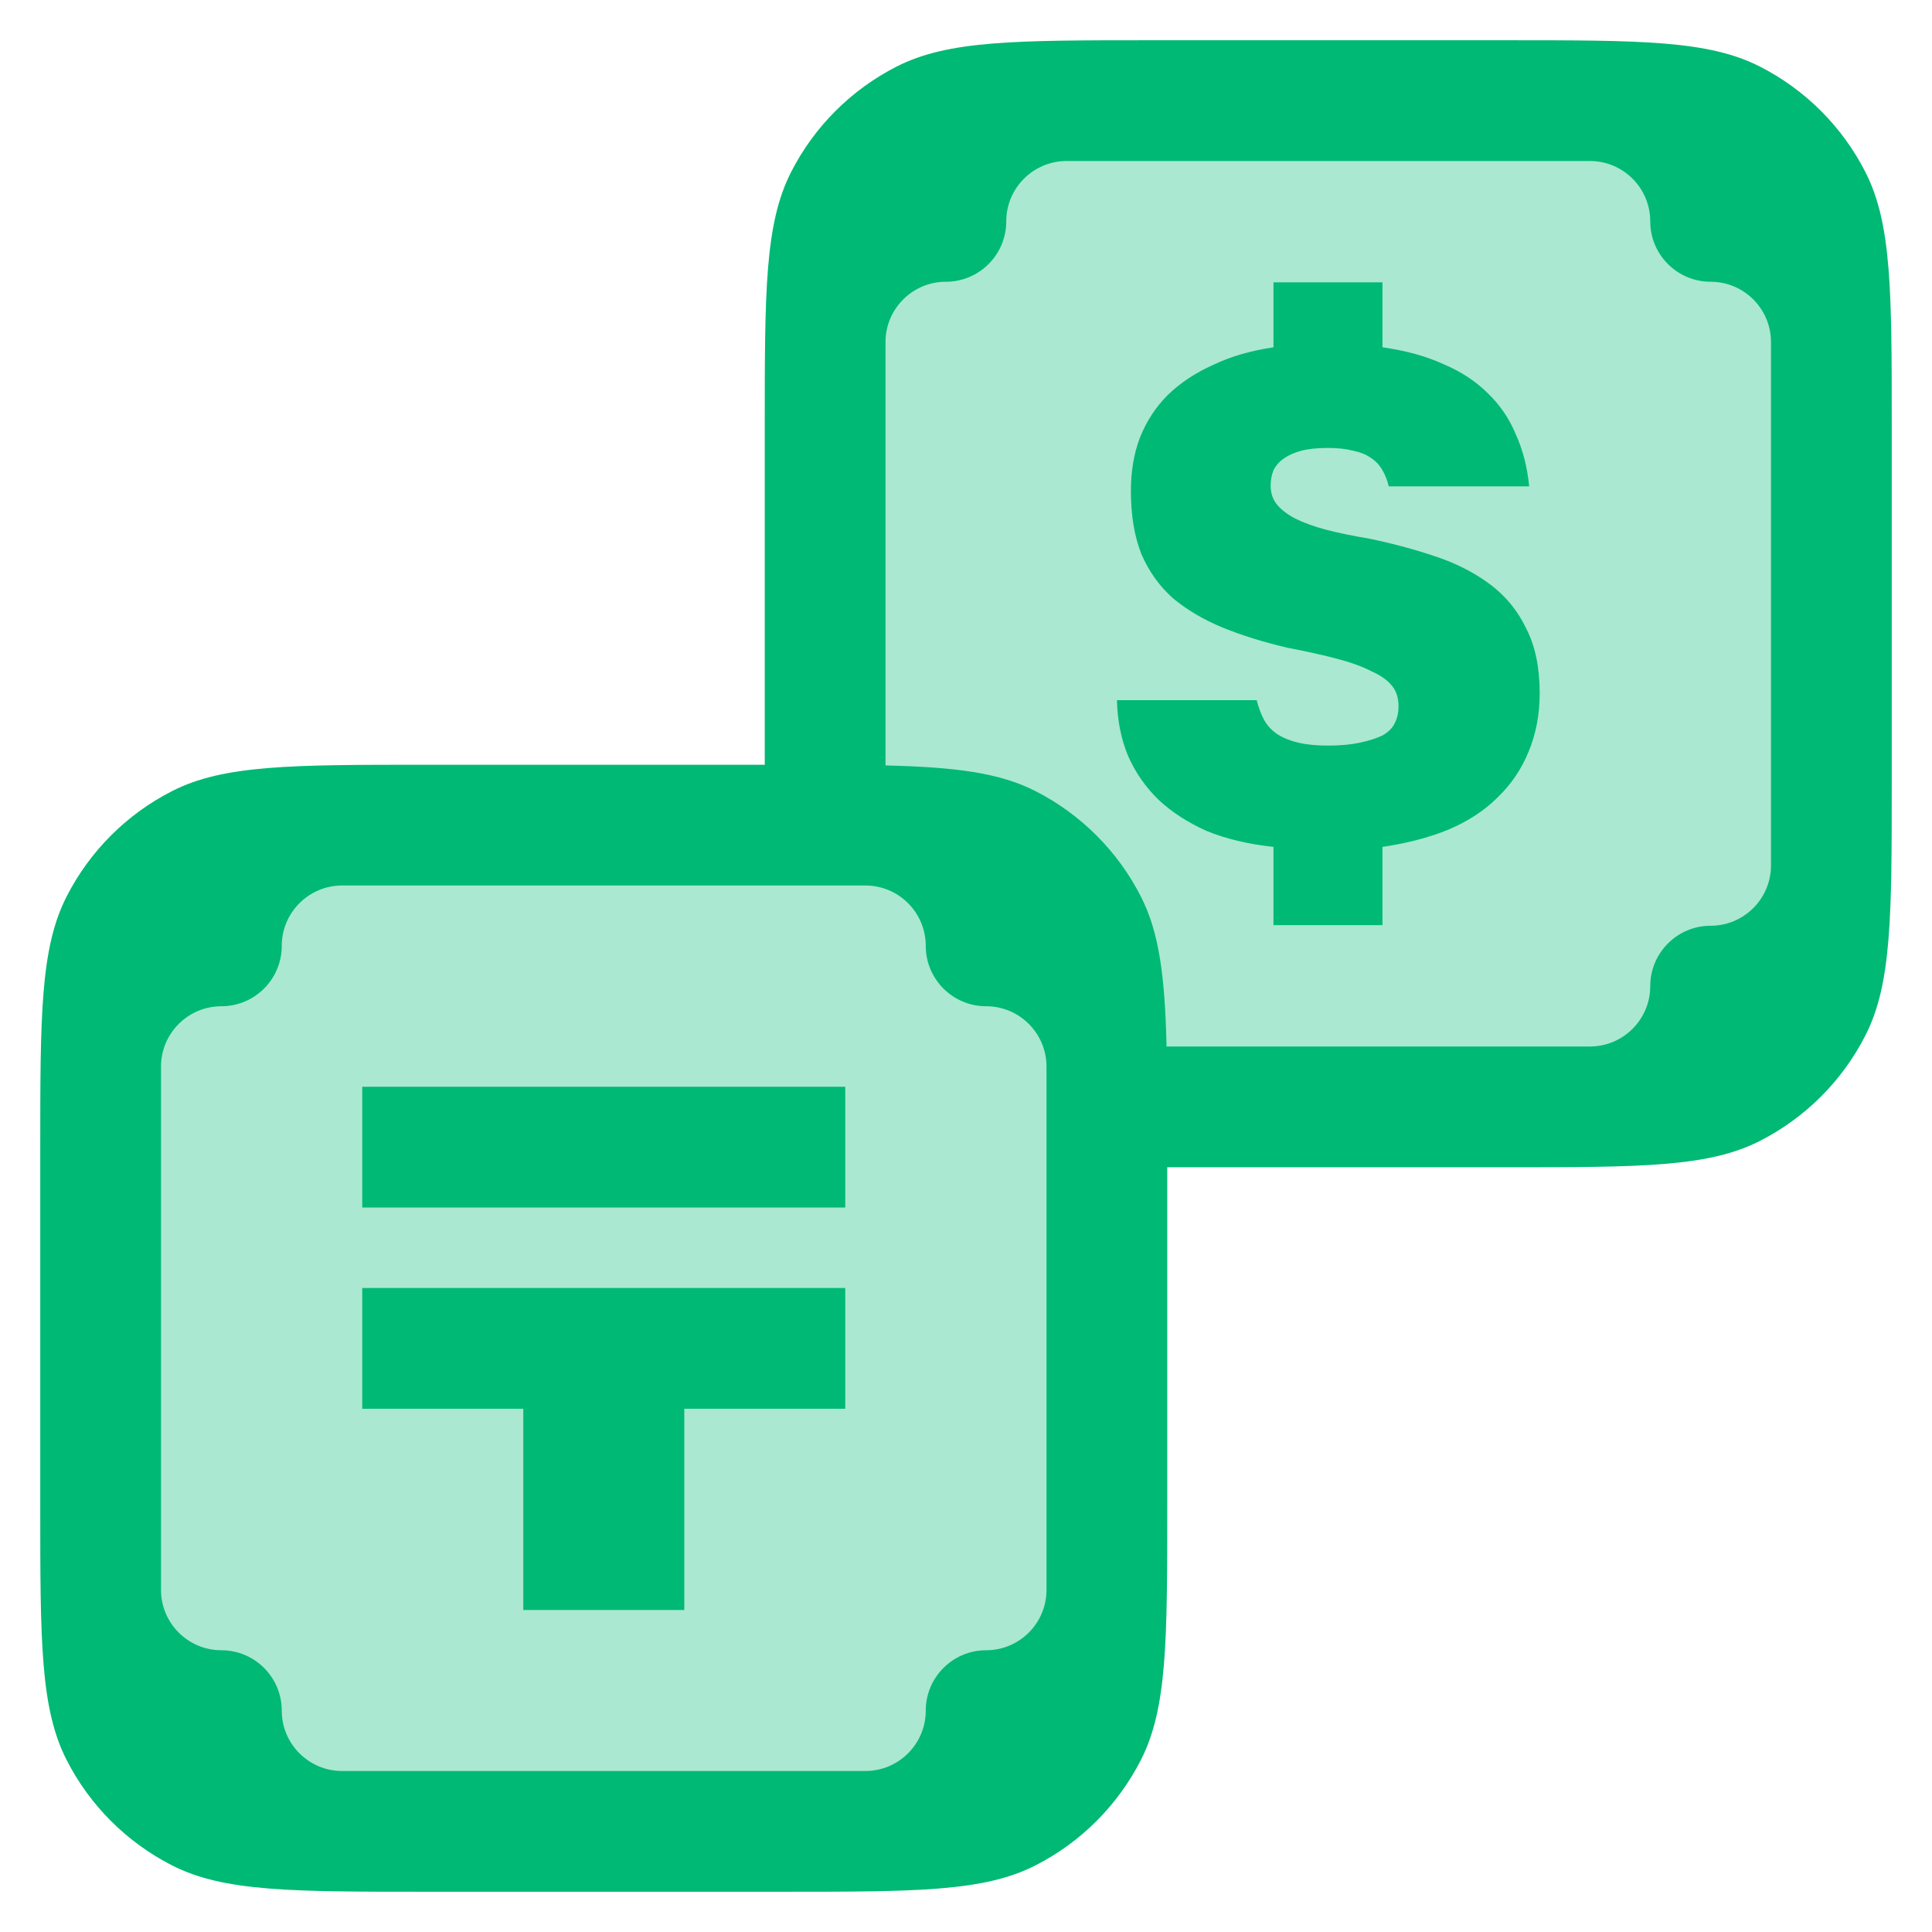
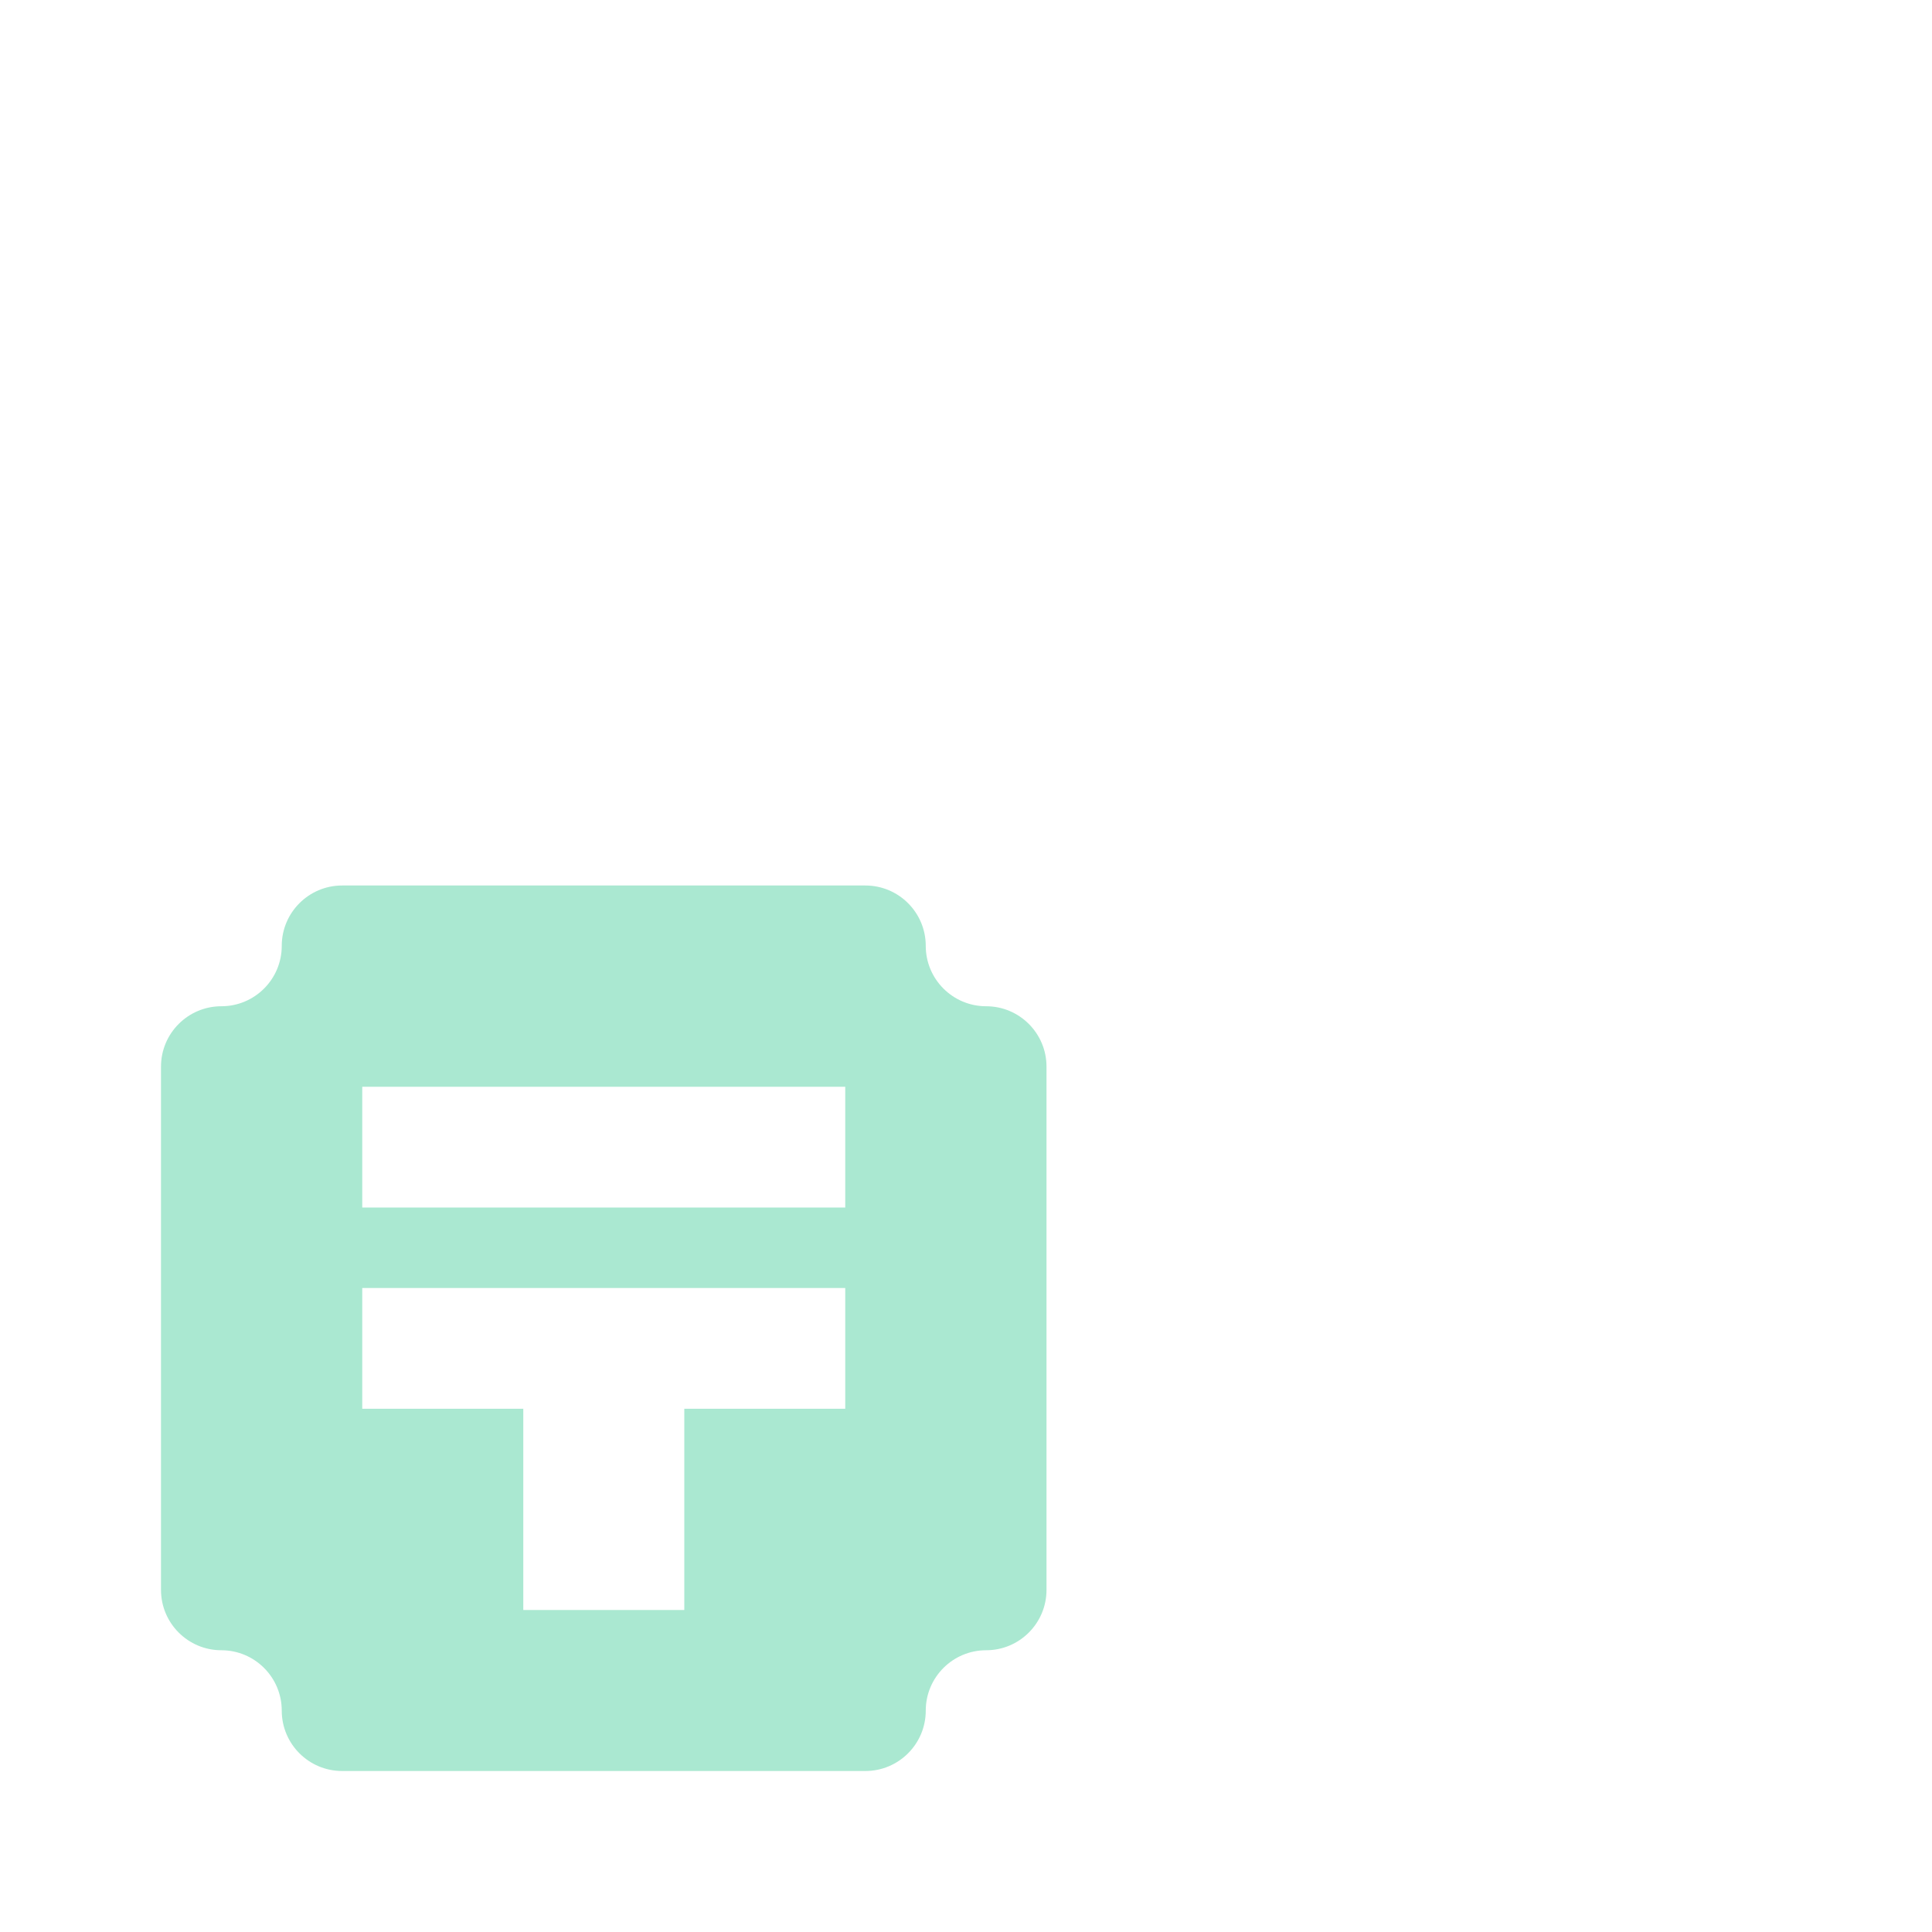
<svg xmlns="http://www.w3.org/2000/svg" width="48" height="48" viewBox="0 0 48 48" fill="none">
-   <path d="M19 19V10.6C19 7.24 19 5.56 19.654 4.276C20.229 3.147 21.147 2.229 22.276 1.654C23.559 1 25.24 1 28.6 1H37.4C40.76 1 42.441 1 43.724 1.654C44.853 2.229 45.771 3.147 46.346 4.276C47 5.56 47 7.24 47 10.6V19.4C47 22.76 47 24.441 46.346 25.724C45.771 26.853 44.853 27.771 43.724 28.346C42.441 29 40.76 29 37.4 29H29V37.4C29 40.76 29 42.441 28.346 43.724C27.771 44.853 26.853 45.771 25.724 46.346C24.441 47 22.76 47 19.4 47L10.6 47C7.24 47 5.56 47 4.276 46.346C3.147 45.771 2.229 44.853 1.654 43.724C1 42.441 1 40.76 1 37.4V28.6C1 25.24 1 23.559 1.654 22.276C2.229 21.147 3.147 20.229 4.276 19.654C5.56 19 7.24 19 10.6 19H19Z" fill="#00B975" />
-   <path fill-rule="evenodd" clip-rule="evenodd" d="M26.5 4H39.5C40.328 4 41 4.672 41 5.5C41 6.328 41.672 7 42.5 7C43.328 7 44 7.672 44 8.5V21.5C44 22.328 43.328 23 42.5 23C41.672 23 41 23.672 41 24.5C41 25.328 40.328 26 39.5 26H28.983C28.941 24.27 28.804 23.175 28.346 22.276C27.771 21.147 26.853 20.229 25.724 19.654C24.825 19.196 23.73 19.059 22 19.017V8.5C22 7.672 22.672 7 23.5 7C24.328 7 25 6.328 25 5.5C25 4.672 25.672 4 26.5 4ZM31.639 22.985V21.041C31.002 20.972 30.447 20.838 29.972 20.642C29.509 20.433 29.116 20.179 28.792 19.878C28.468 19.565 28.213 19.201 28.028 18.784C27.854 18.368 27.762 17.905 27.75 17.395H31.222C31.268 17.581 31.332 17.748 31.413 17.899C31.494 18.038 31.604 18.154 31.743 18.246C31.893 18.339 32.067 18.408 32.264 18.454C32.472 18.501 32.715 18.524 32.993 18.524C33.294 18.524 33.554 18.501 33.774 18.454C33.994 18.408 34.179 18.35 34.329 18.281C34.48 18.2 34.584 18.101 34.642 17.986C34.711 17.858 34.746 17.714 34.746 17.552C34.746 17.343 34.694 17.175 34.59 17.048C34.486 16.909 34.318 16.788 34.086 16.684C33.867 16.568 33.583 16.464 33.236 16.371C32.889 16.279 32.472 16.186 31.986 16.093C31.396 15.955 30.857 15.787 30.371 15.59C29.897 15.393 29.486 15.15 29.139 14.861C28.803 14.56 28.543 14.195 28.358 13.767C28.184 13.327 28.097 12.807 28.097 12.205C28.097 11.707 28.172 11.262 28.323 10.868C28.485 10.463 28.716 10.11 29.017 9.809C29.33 9.508 29.706 9.259 30.146 9.063C30.585 8.854 31.083 8.71 31.639 8.629V7.014H34.347V8.629C34.925 8.71 35.429 8.849 35.857 9.045C36.297 9.23 36.667 9.473 36.968 9.774C37.269 10.064 37.501 10.405 37.663 10.799C37.836 11.181 37.946 11.609 37.992 12.083H34.503C34.468 11.933 34.416 11.8 34.347 11.684C34.277 11.557 34.179 11.453 34.052 11.371C33.936 11.29 33.791 11.233 33.618 11.198C33.444 11.152 33.236 11.129 32.993 11.129C32.727 11.129 32.507 11.152 32.333 11.198C32.159 11.244 32.015 11.308 31.899 11.389C31.783 11.47 31.697 11.568 31.639 11.684C31.592 11.8 31.569 11.927 31.569 12.066C31.569 12.251 31.621 12.407 31.725 12.535C31.83 12.662 31.98 12.778 32.177 12.882C32.385 12.986 32.64 13.079 32.941 13.16C33.253 13.241 33.618 13.316 34.034 13.385C34.636 13.513 35.192 13.663 35.701 13.837C36.21 14.01 36.656 14.242 37.038 14.531C37.419 14.82 37.715 15.185 37.923 15.625C38.143 16.053 38.253 16.585 38.253 17.222C38.253 17.754 38.16 18.24 37.975 18.68C37.801 19.108 37.547 19.484 37.211 19.808C36.887 20.133 36.482 20.399 35.996 20.607C35.522 20.804 34.972 20.948 34.347 21.041V22.985H31.639Z" fill="#AAE8D1" />
  <path fill-rule="evenodd" clip-rule="evenodd" d="M21.5 22H8.5C7.672 22 7 22.672 7 23.5C7 24.328 6.328 25 5.5 25C4.672 25 4 25.672 4 26.5V39.5C4 40.328 4.672 41 5.5 41C6.328 41 7 41.672 7 42.5C7 43.328 7.672 44 8.5 44H21.5C22.328 44 23 43.328 23 42.5C23 41.672 23.672 41 24.5 41C25.328 41 26 40.328 26 39.5V26.5C26 25.672 25.328 25 24.5 25C23.672 25 23 24.328 23 23.5C23 22.672 22.328 22 21.5 22ZM21 27H9V30H21V27ZM9 32H21V35H17.001V40H13.001V35H9V32Z" fill="#AAE8D1" />
</svg>